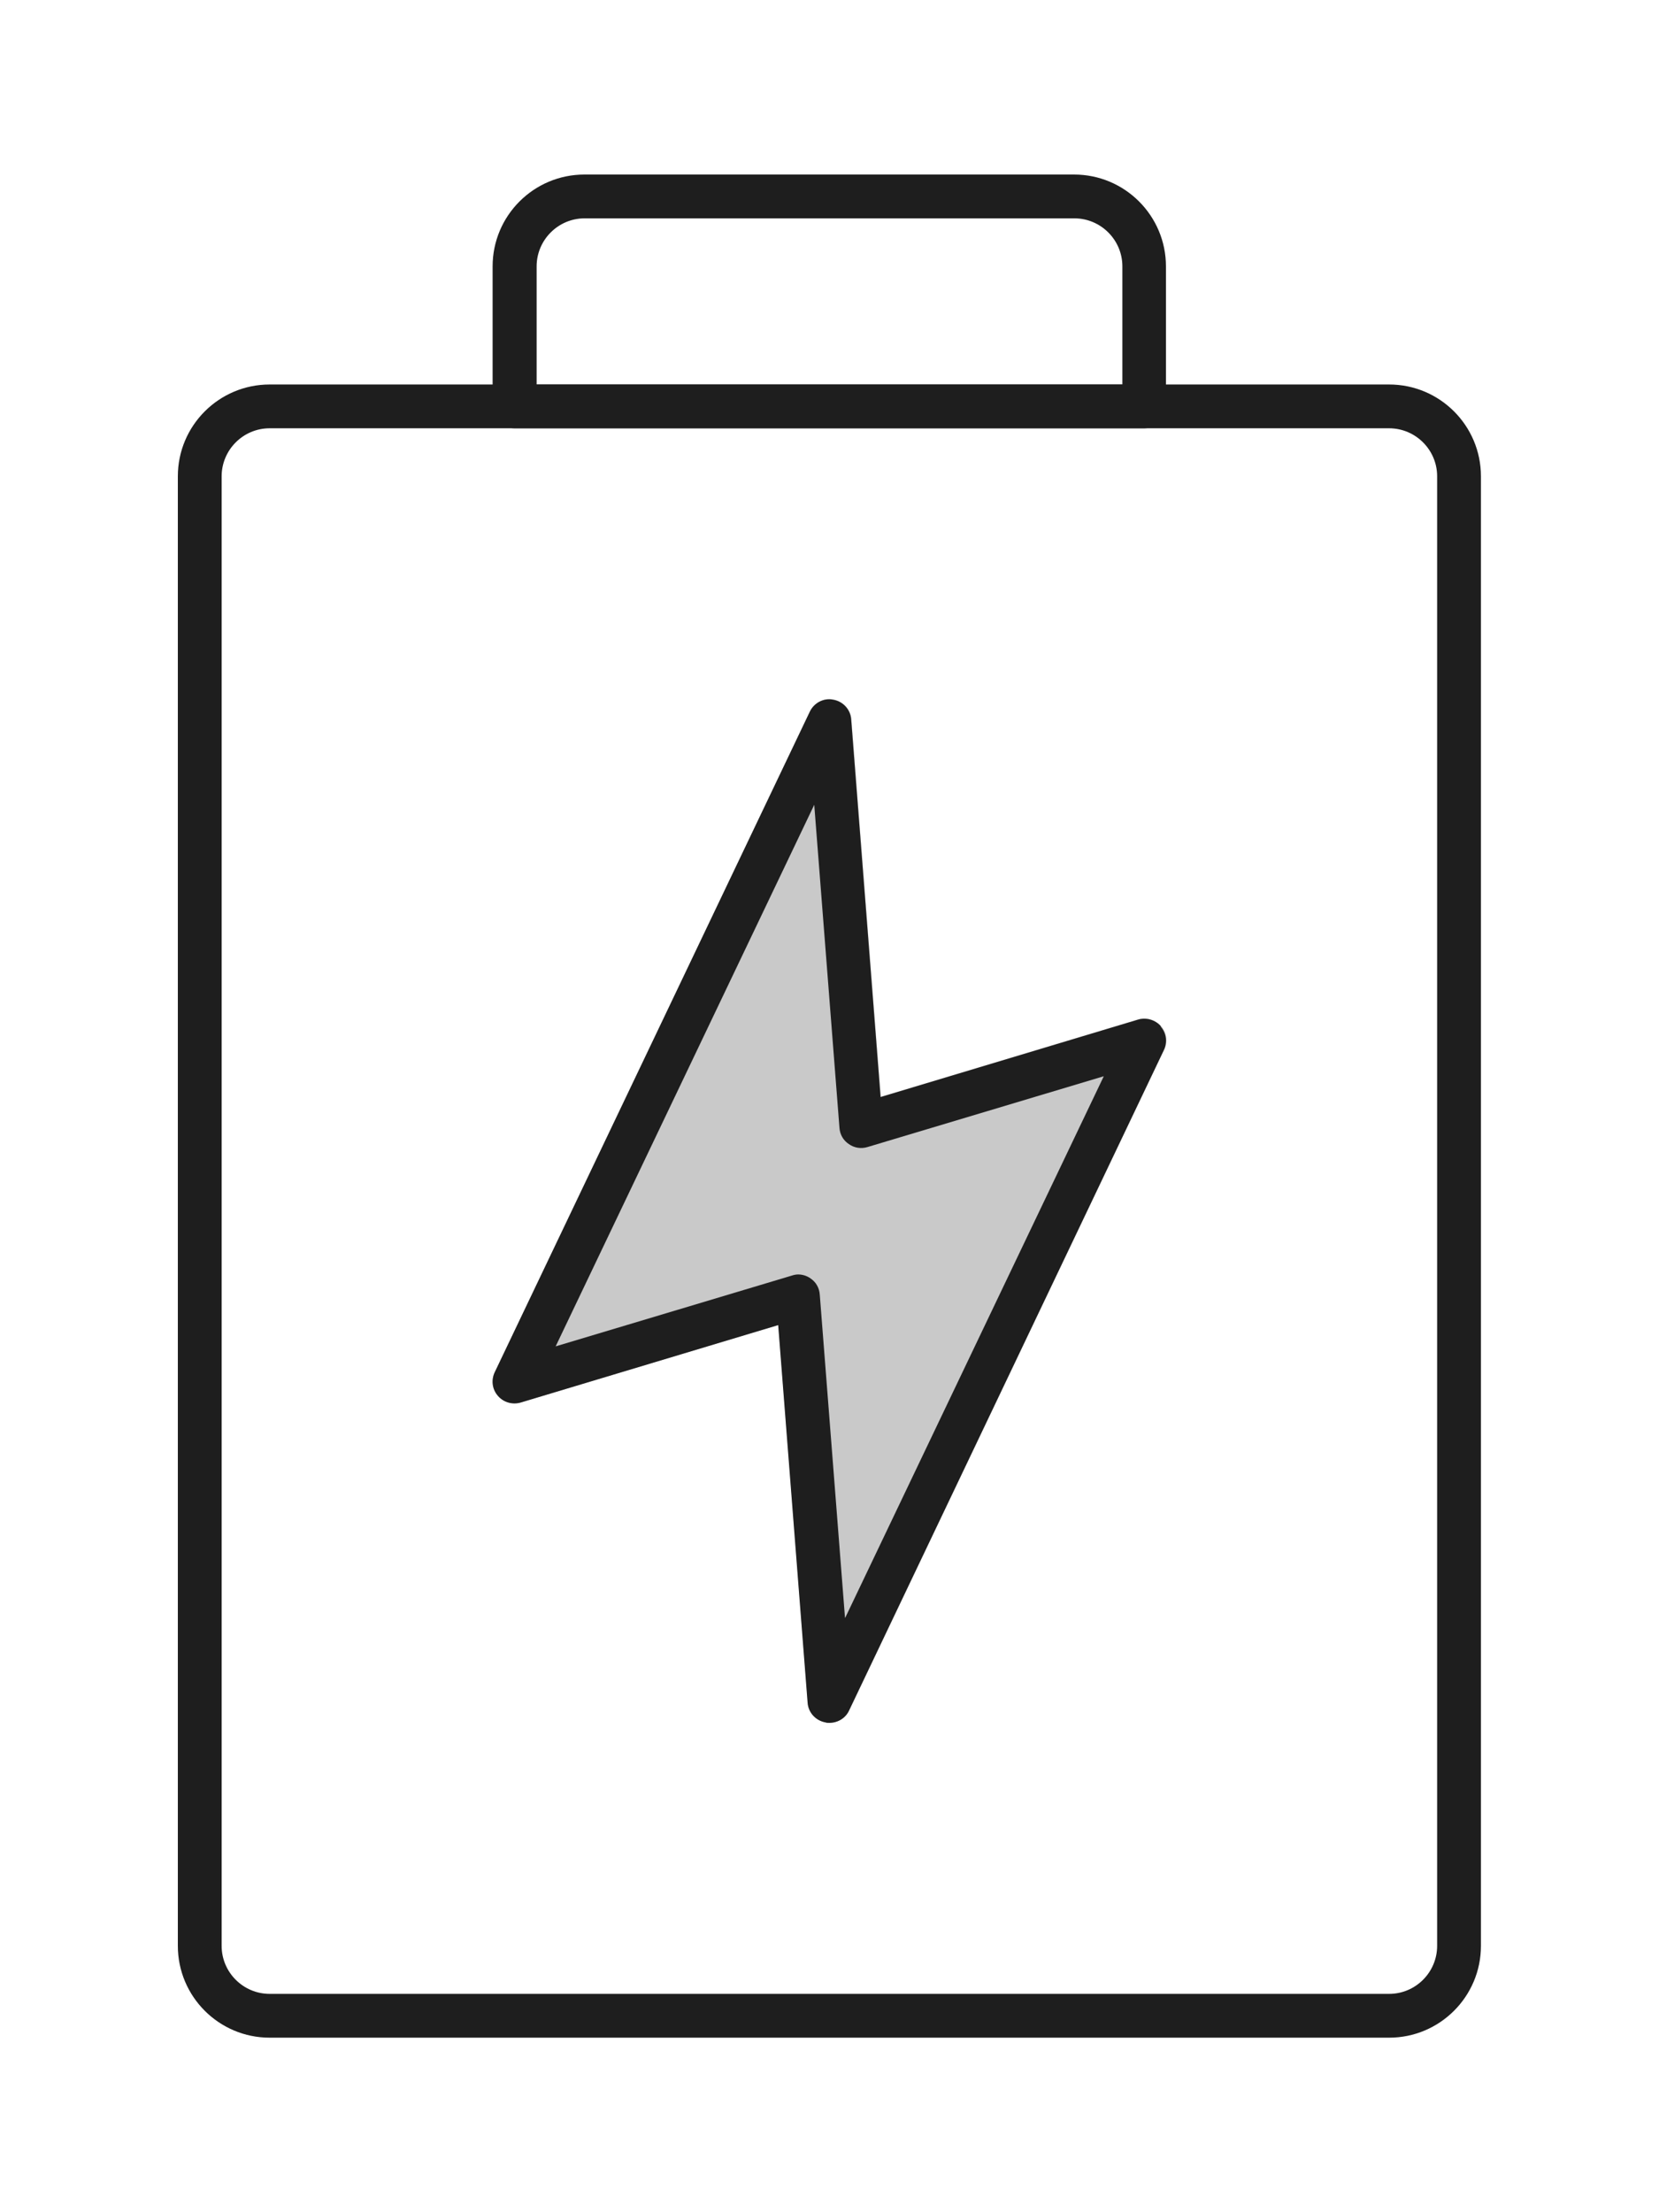
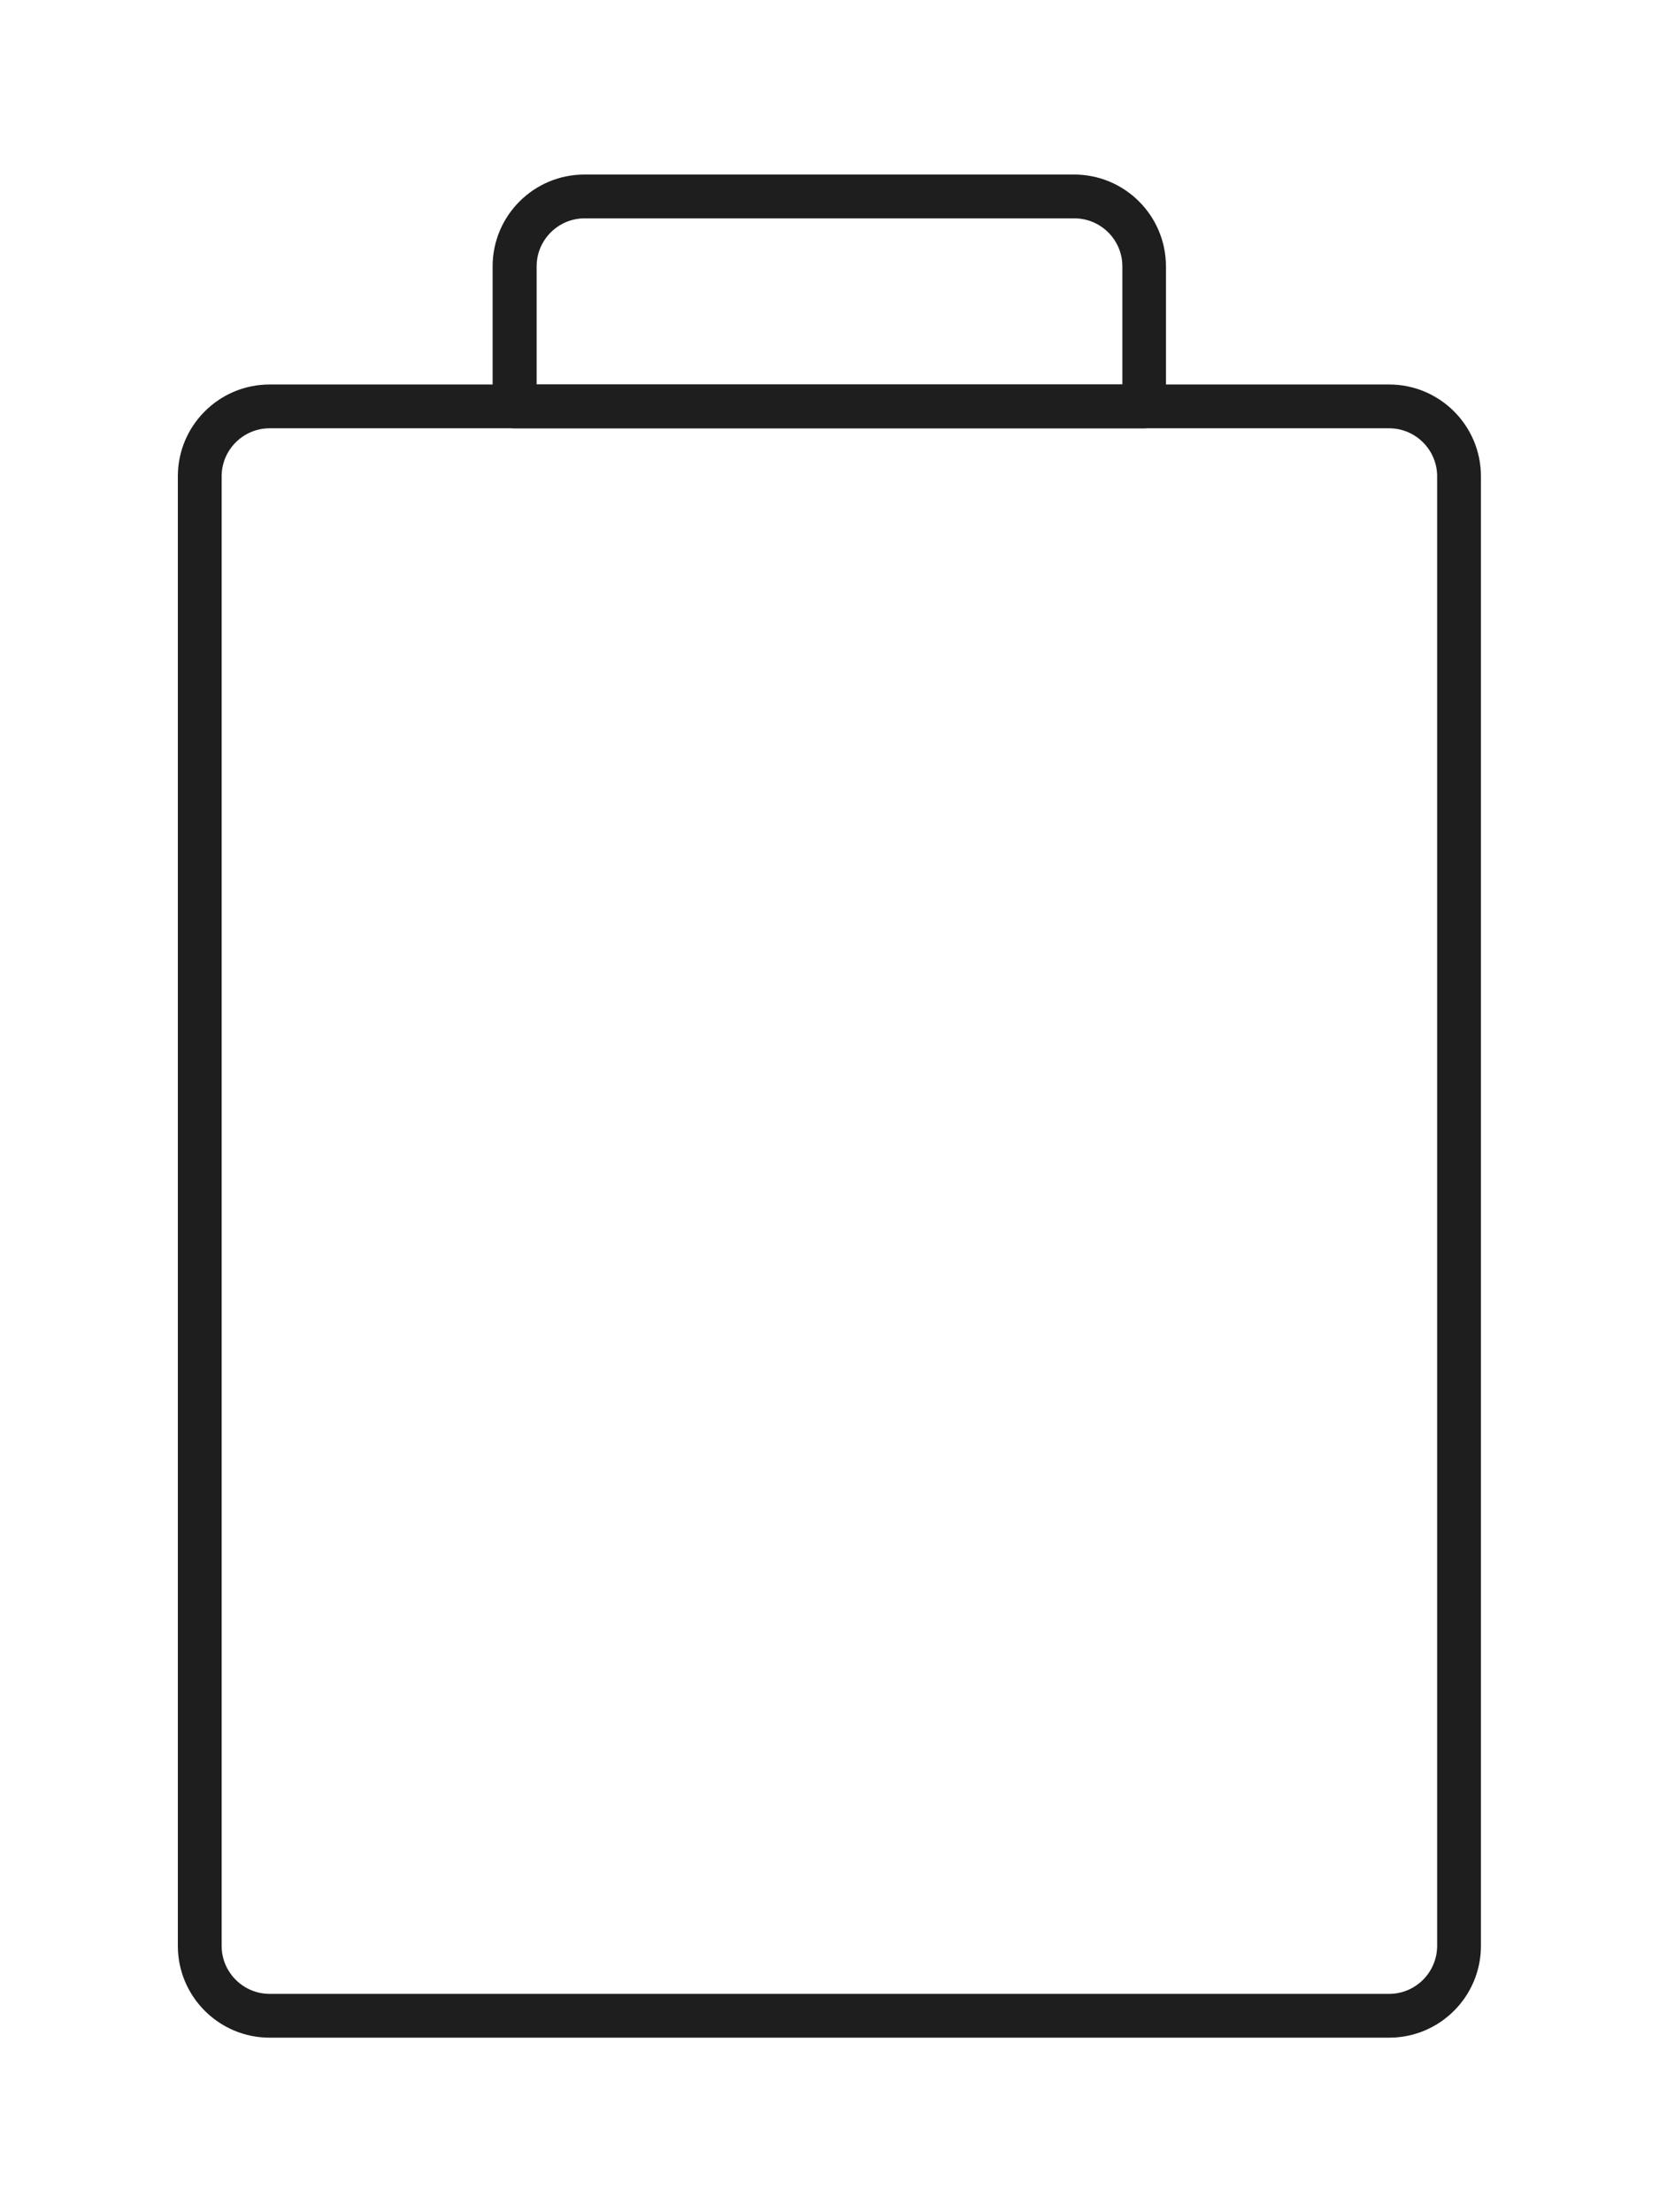
<svg xmlns="http://www.w3.org/2000/svg" viewBox="0 0 75 100" data-sanitized-data-name="Layer 1" data-name="Layer 1" id="Layer_1">
  <defs>
    <style>
      .cls-1 {
        fill: #c9c9c9;
      }

      .cls-1, .cls-2 {
        stroke-width: 0px;
      }

      .cls-2 {
        fill: #1e1e1e;
      }
    </style>
  </defs>
-   <path d="M52.62,47.47l-14.23,29.85c-.16.35-.51.55-.89.55-.06,0-.13,0-.17-.02-.44-.08-.77-.44-.81-.89l-1.33-17.07-11.64,3.5c-.38.11-.78-.02-1.03-.3-.27-.3-.32-.73-.14-1.08l14.24-29.85c.19-.4.63-.63,1.06-.54.44.08.77.44.81.89l1.33,17.07,11.64-3.5c.36-.11.77.02,1.03.3.27.3.32.73.14,1.08Z" class="cls-1" />
  <path d="M62.81,92.11H12.19c-2.29,0-4.15-1.86-4.15-4.15V21.53c0-2.29,1.86-4.15,4.15-4.15h50.61c2.29,0,4.15,1.86,4.15,4.15v66.43c0,2.29-1.86,4.15-4.15,4.15ZM12.19,19.36c-1.2,0-2.17.98-2.17,2.17v66.43c0,1.2.98,2.17,2.17,2.17h50.61c1.2,0,2.17-.98,2.17-2.17V21.53c0-1.2-.98-2.17-2.17-2.17H12.19Z" class="cls-2" />
  <path d="M51.73,19.36h-28.47c-.55,0-.99-.44-.99-.99v-6.33c0-2.29,1.86-4.15,4.15-4.15h22.14c2.29,0,4.15,1.86,4.15,4.15v6.33c0,.55-.44.99-.99.99ZM24.25,17.38h26.49v-5.34c0-1.2-.98-2.17-2.17-2.17h-22.14c-1.2,0-2.17.98-2.17,2.17v5.34Z" class="cls-2" />
-   <path d="M52.48,46.39c-.25-.29-.66-.41-1.03-.3l-11.64,3.5-1.33-17.07c-.03-.44-.36-.81-.81-.89-.43-.09-.87.14-1.06.54l-14.24,29.85c-.17.35-.13.77.14,1.08.25.29.65.41,1.03.3l11.64-3.5,1.33,17.07c.03.44.36.81.81.89.05.02.11.02.17.02.38,0,.73-.21.89-.55l14.23-29.85c.17-.35.13-.77-.14-1.08ZM38.2,73.12l-1.14-14.6c-.02-.3-.17-.57-.43-.74-.16-.11-.35-.17-.55-.17-.09,0-.19.02-.28.05l-10.68,3.2,11.69-24.48,1.14,14.6c.02.3.17.57.43.74.24.17.55.22.84.13l10.68-3.2-11.69,24.48Z" class="cls-2" />
</svg>